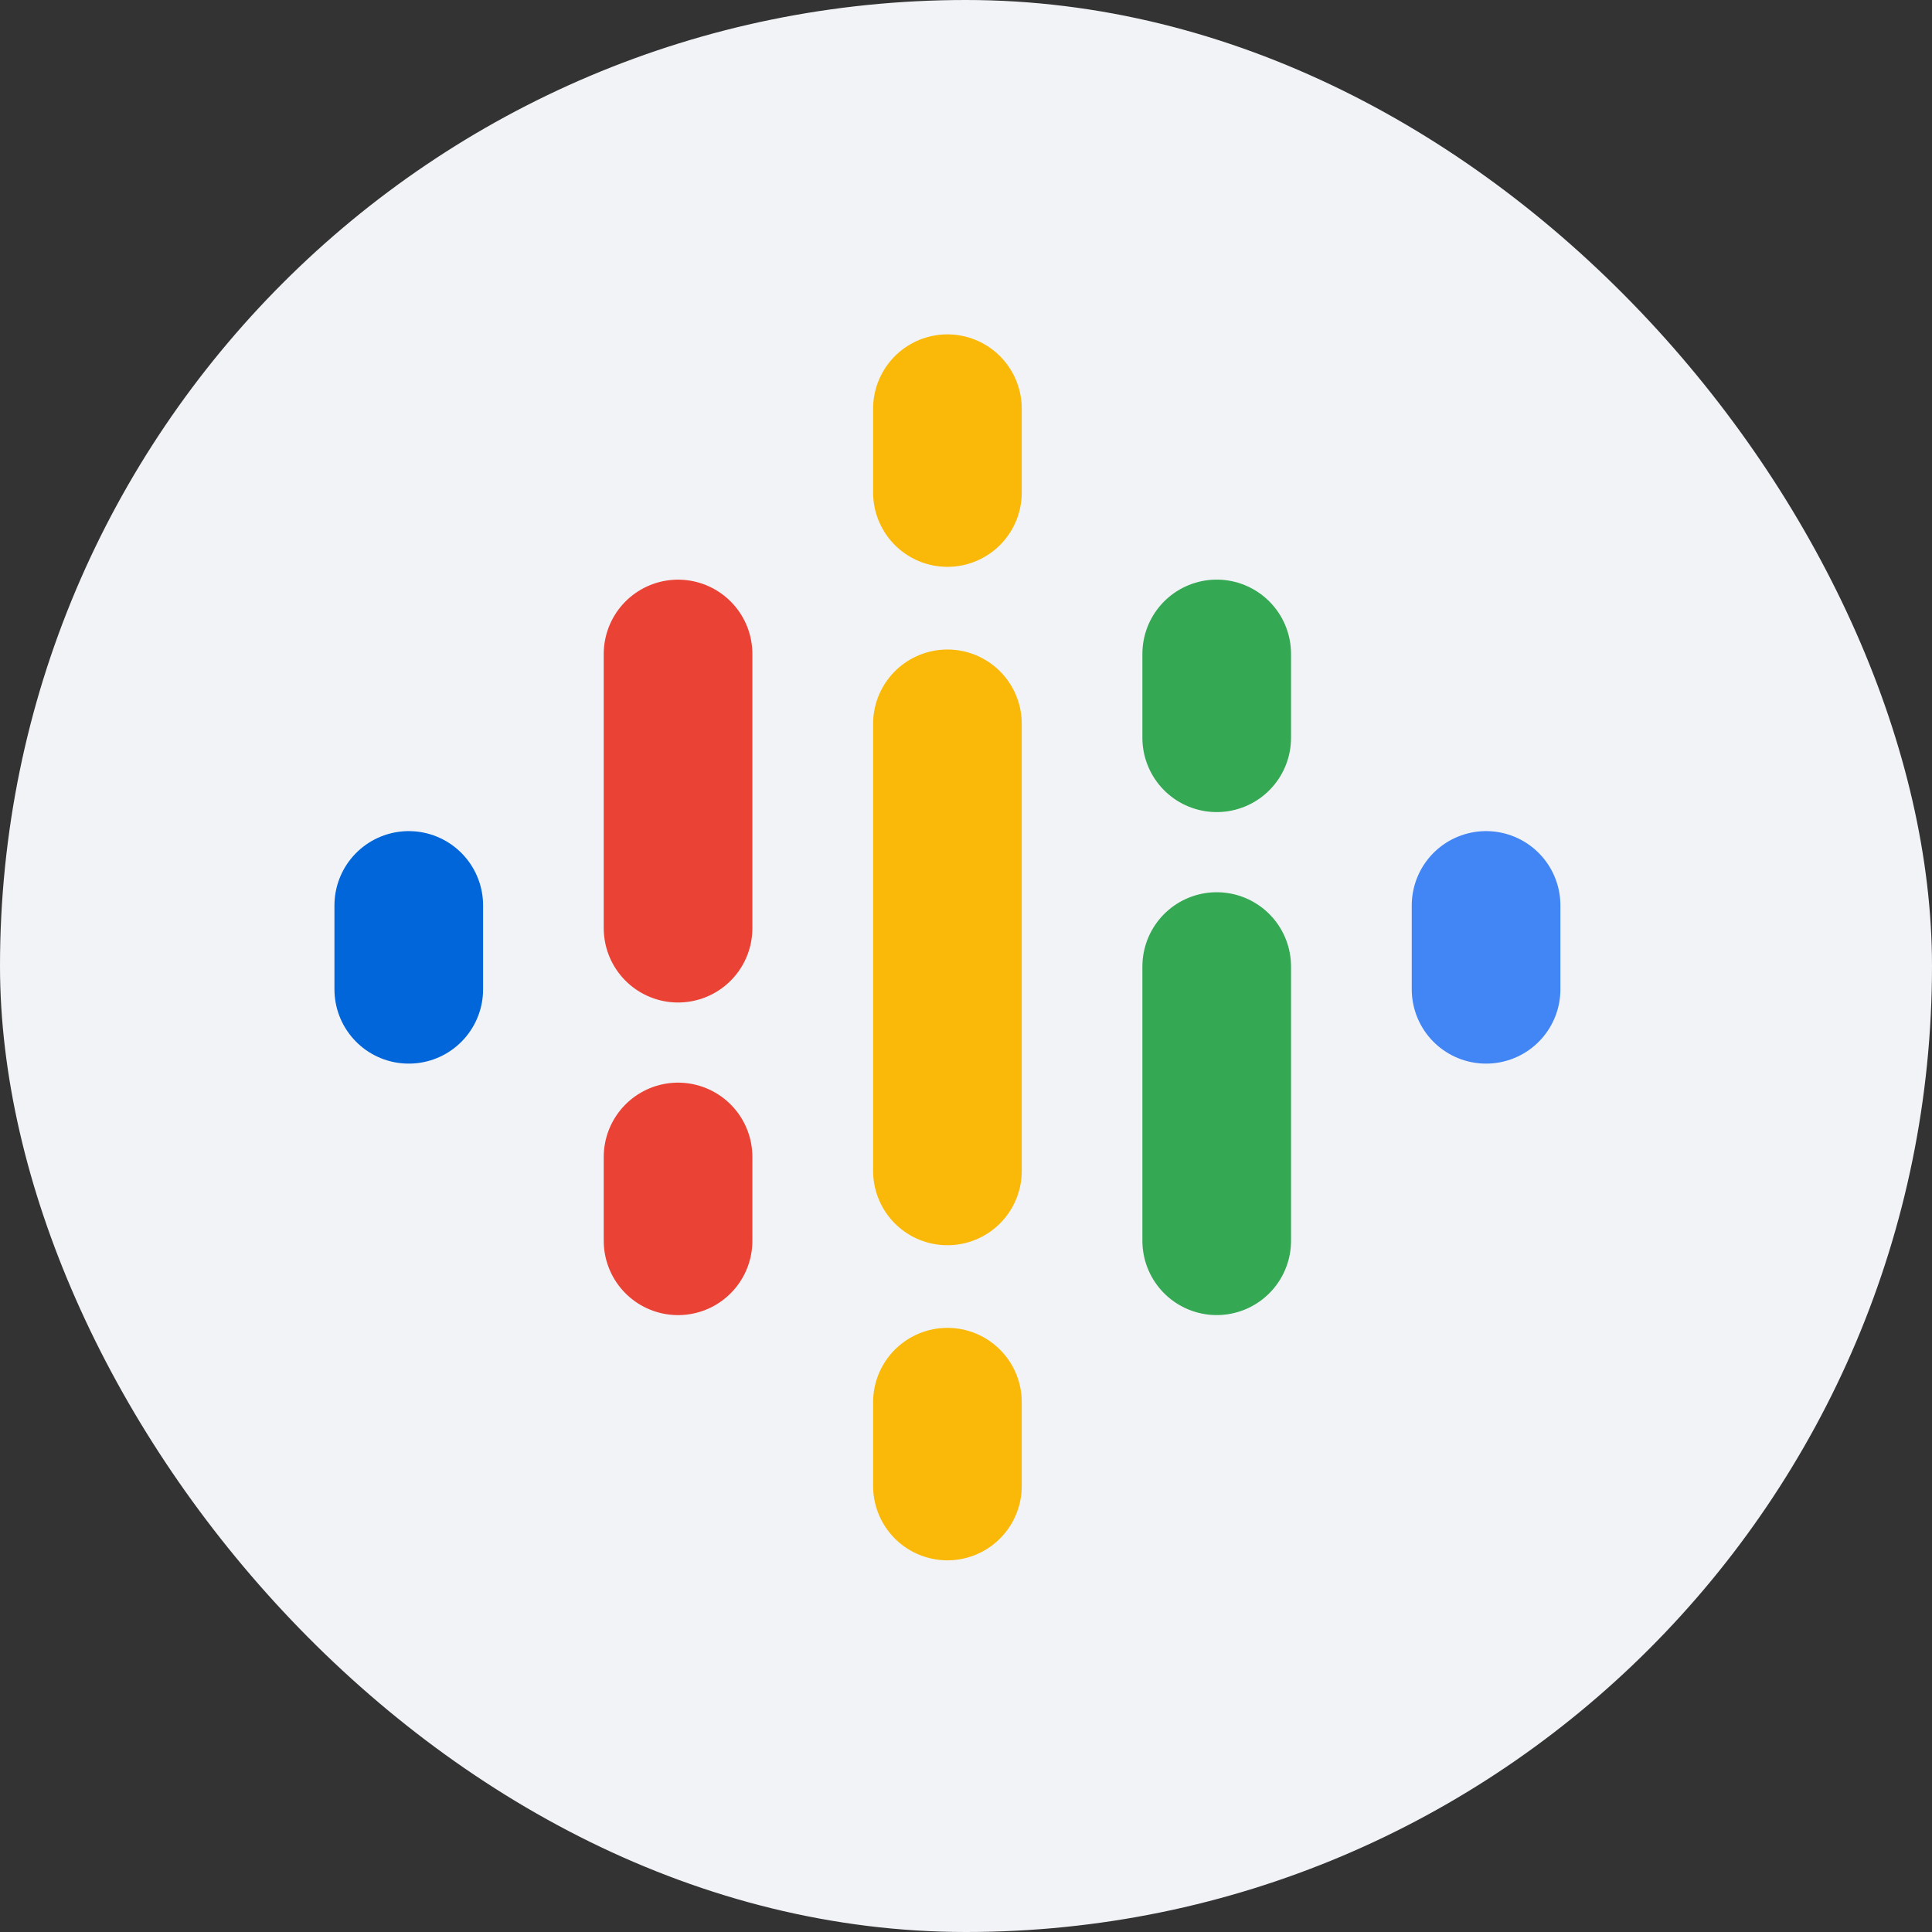
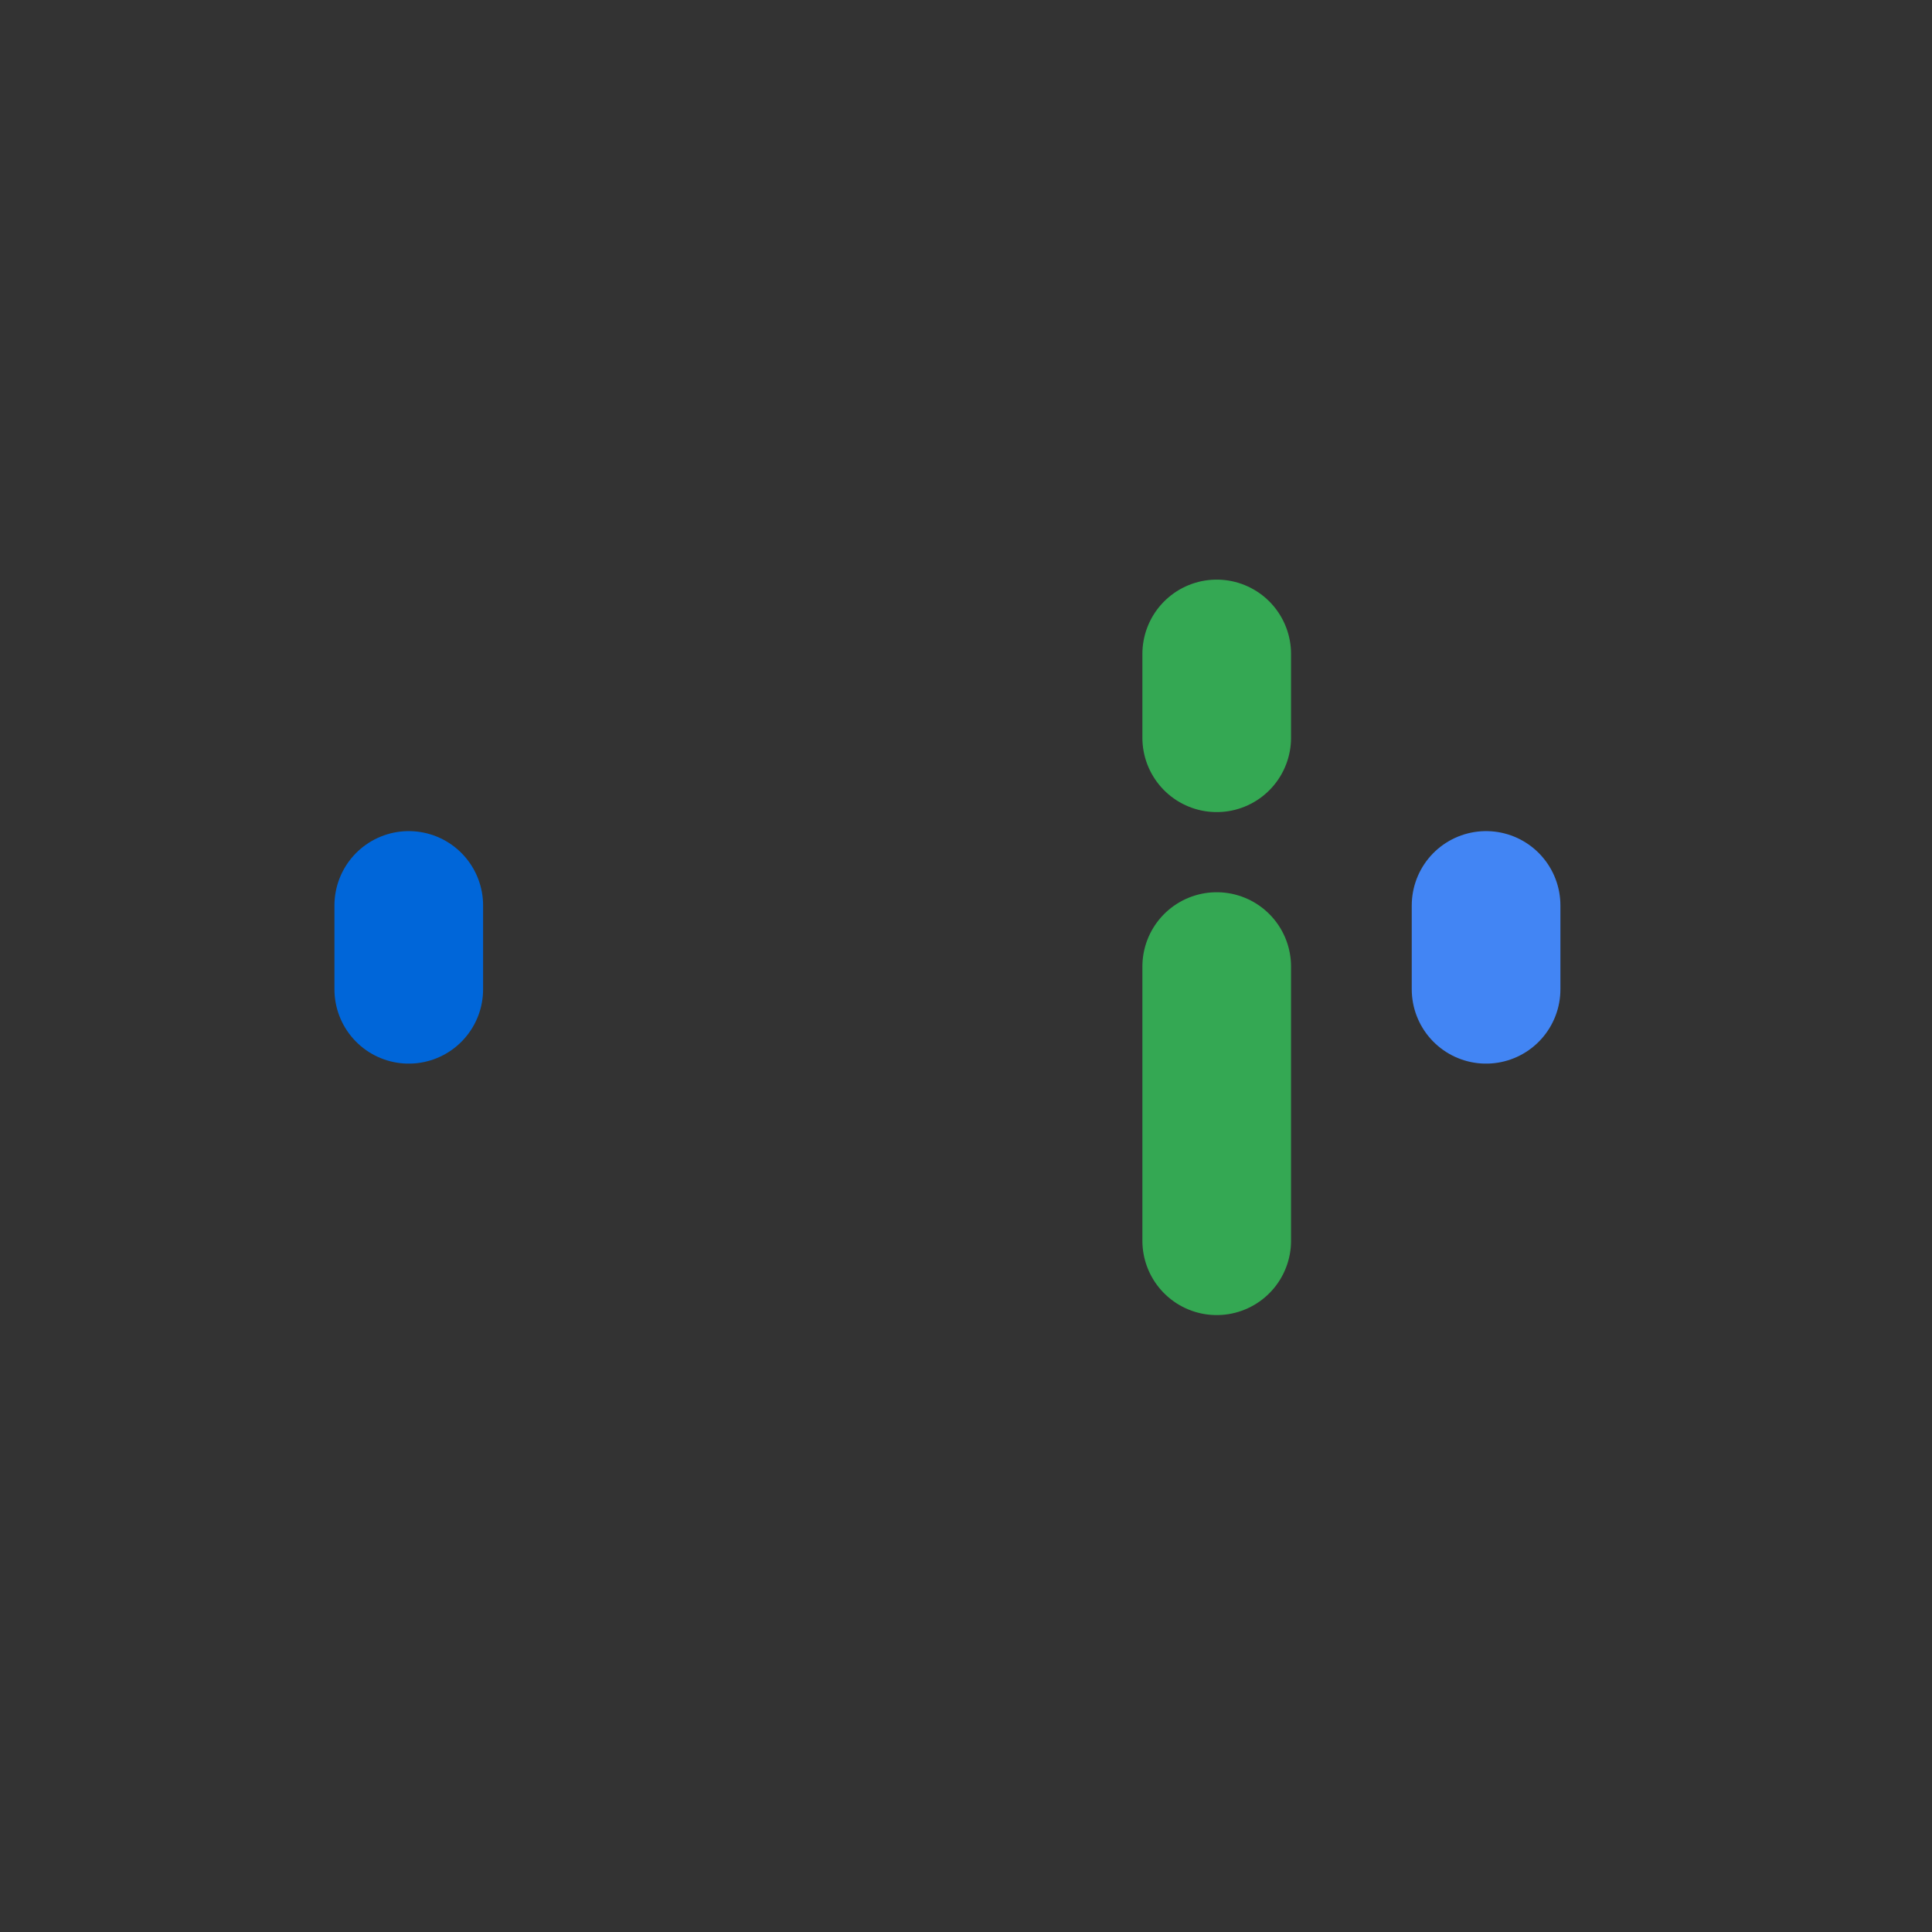
<svg xmlns="http://www.w3.org/2000/svg" width="52" height="52" viewBox="0 0 52 52" fill="none">
  <rect x="0" y="0" width="52" height="52" fill="#333333" stroke="none" />
-   <rect width="52" height="52" rx="26" fill="#F2F3F7" />
-   <path d="M11.002 24.37V26.627Z" fill="black" />
  <path d="M11.002 24.37V26.627" stroke="#0066D9" stroke-width="4.001" stroke-linecap="round" />
-   <path d="M39.998 24.37V26.627Z" fill="black" />
  <path d="M39.998 24.37V26.627" stroke="#4285F4" stroke-width="4.001" stroke-linecap="round" />
  <path d="M18.25 17.602V24.982ZM18.25 31.14V33.396Z" fill="black" />
-   <path d="M18.25 17.602V24.982M18.25 31.14V33.396" stroke="#EA4335" stroke-width="4.001" stroke-linecap="round" />
  <path d="M32.748 26.015V33.395ZM32.748 17.601V19.857Z" fill="black" />
  <path d="M32.748 26.015V33.395M32.748 17.601V19.857" stroke="#34A853" stroke-width="4.001" stroke-linecap="round" />
  <path d="M25.5 19.482V31.515ZM25.5 11V13.256ZM25.5 37.74V39.996Z" fill="black" />
-   <path d="M25.5 19.482V31.515M25.5 11V13.256M25.5 37.74V39.996" stroke="#FAB908" stroke-width="4.001" stroke-linecap="round" />
</svg>